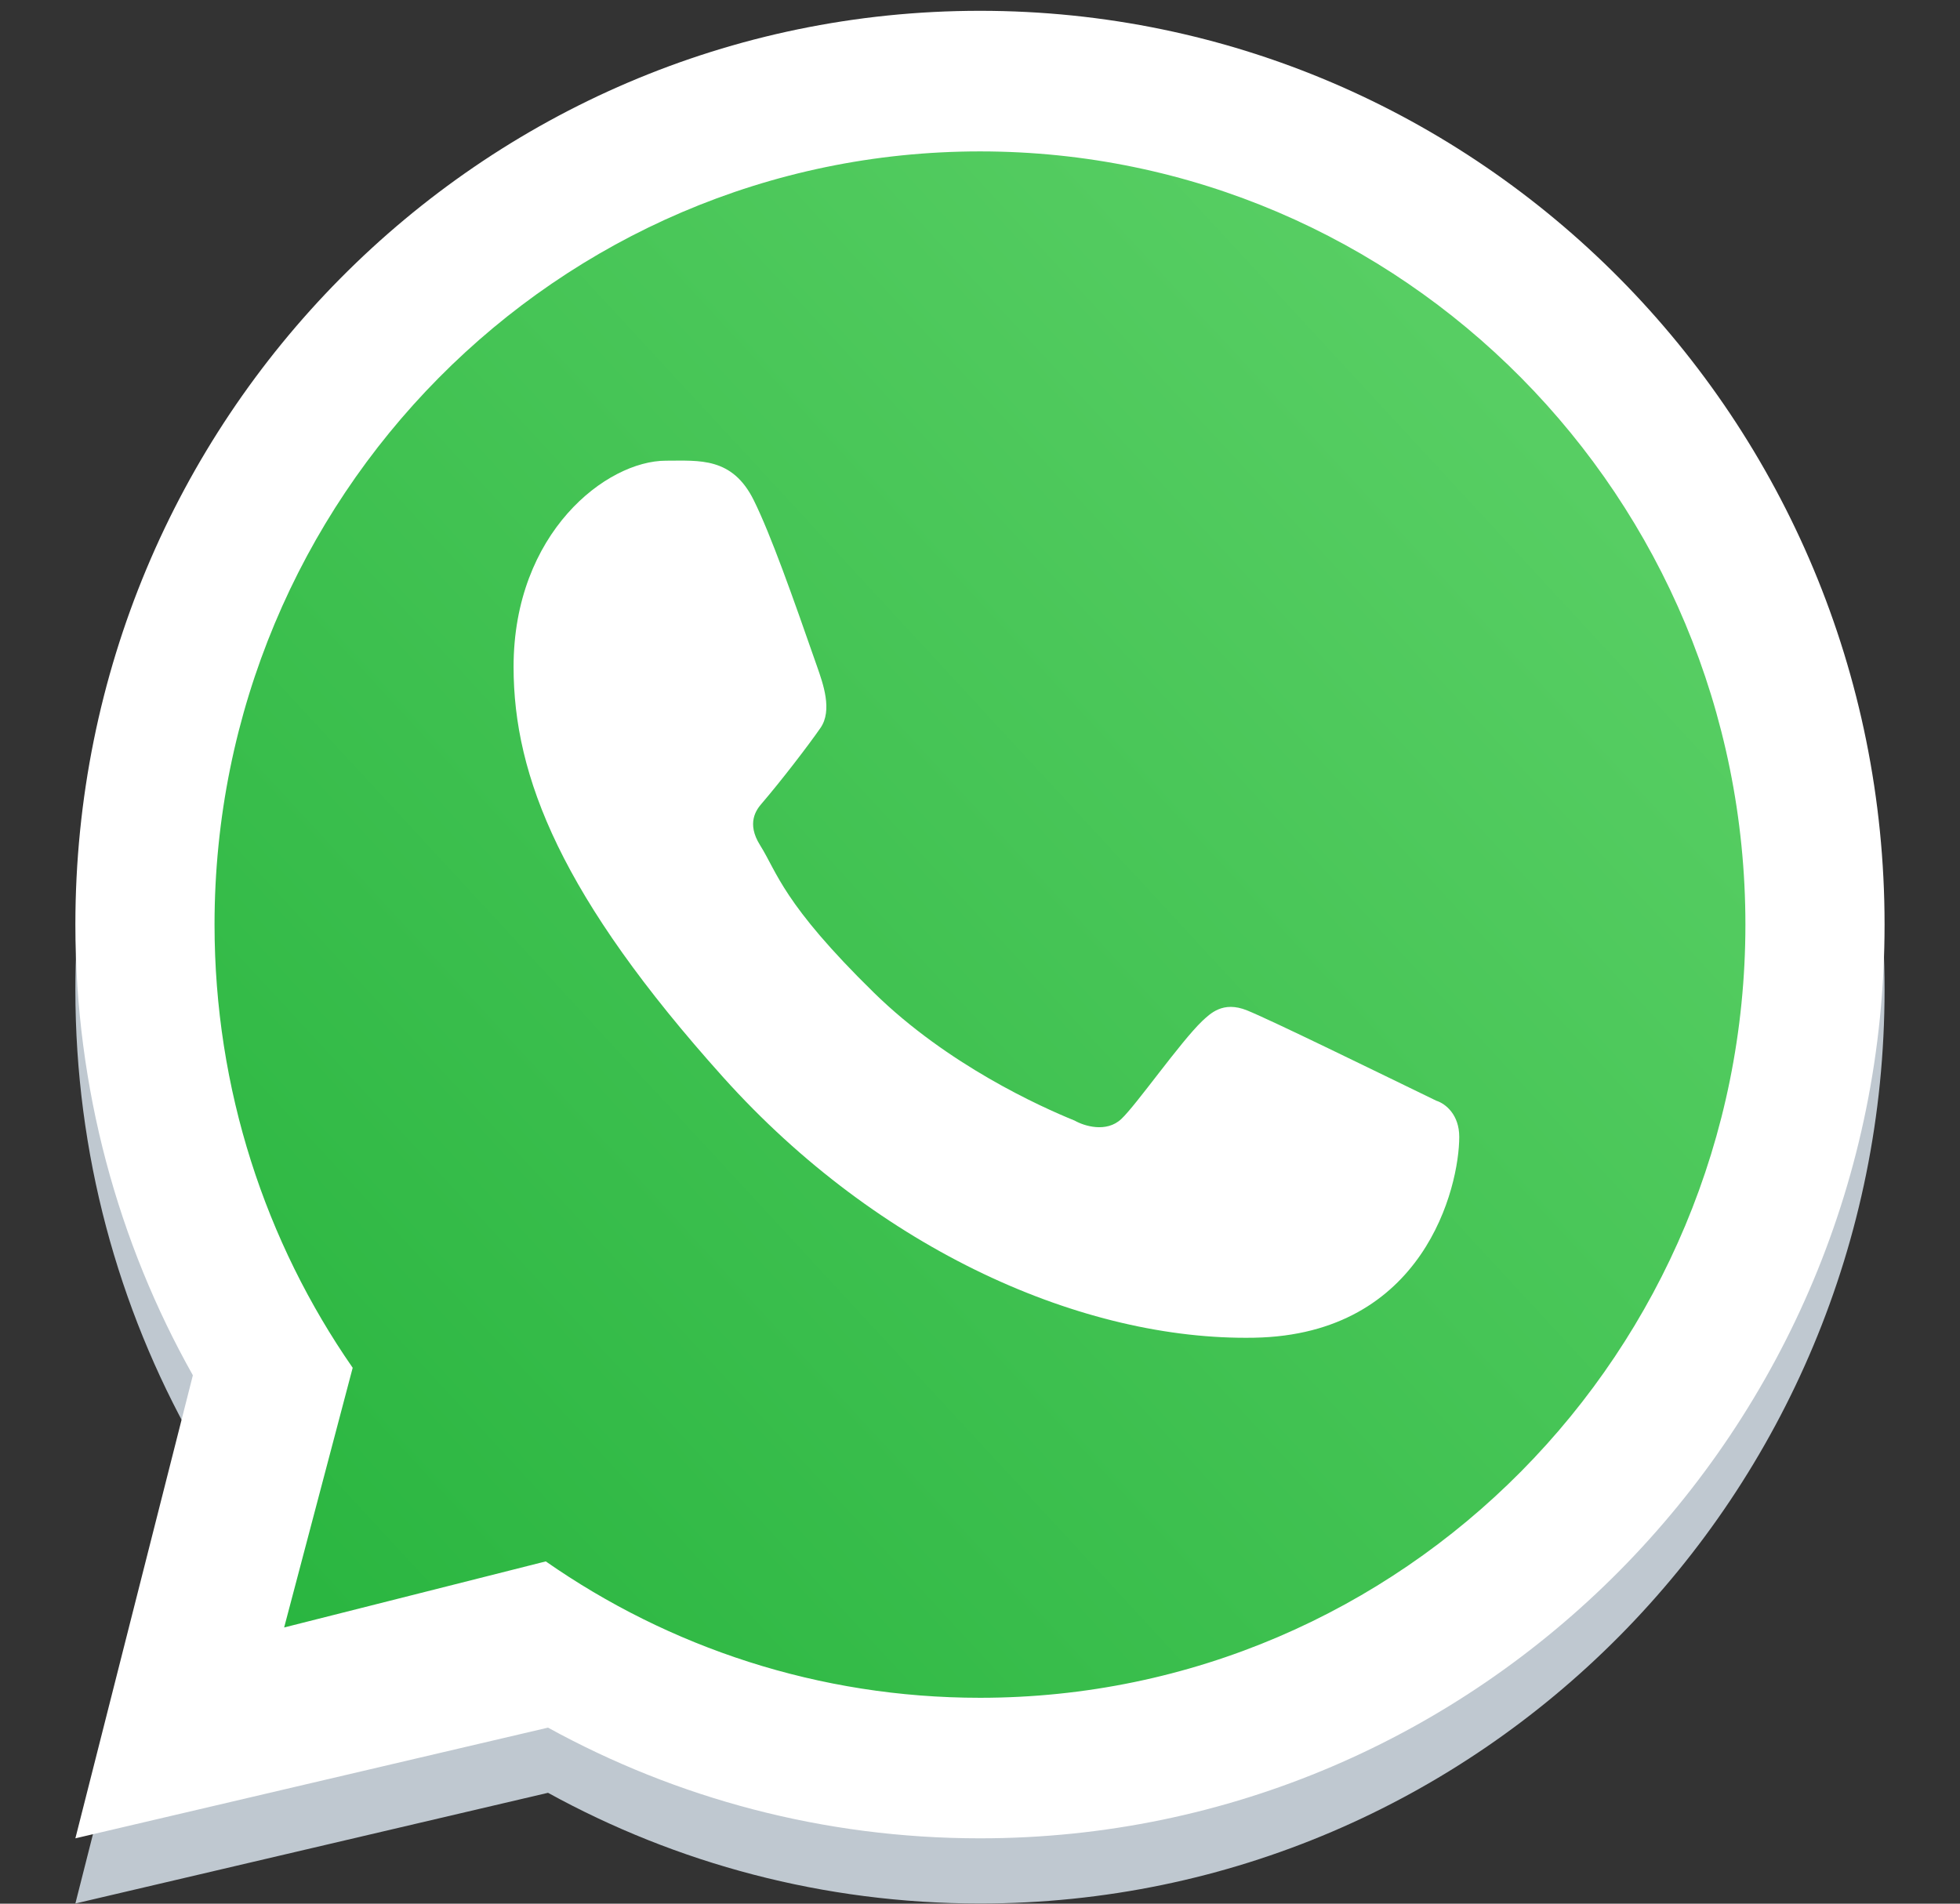
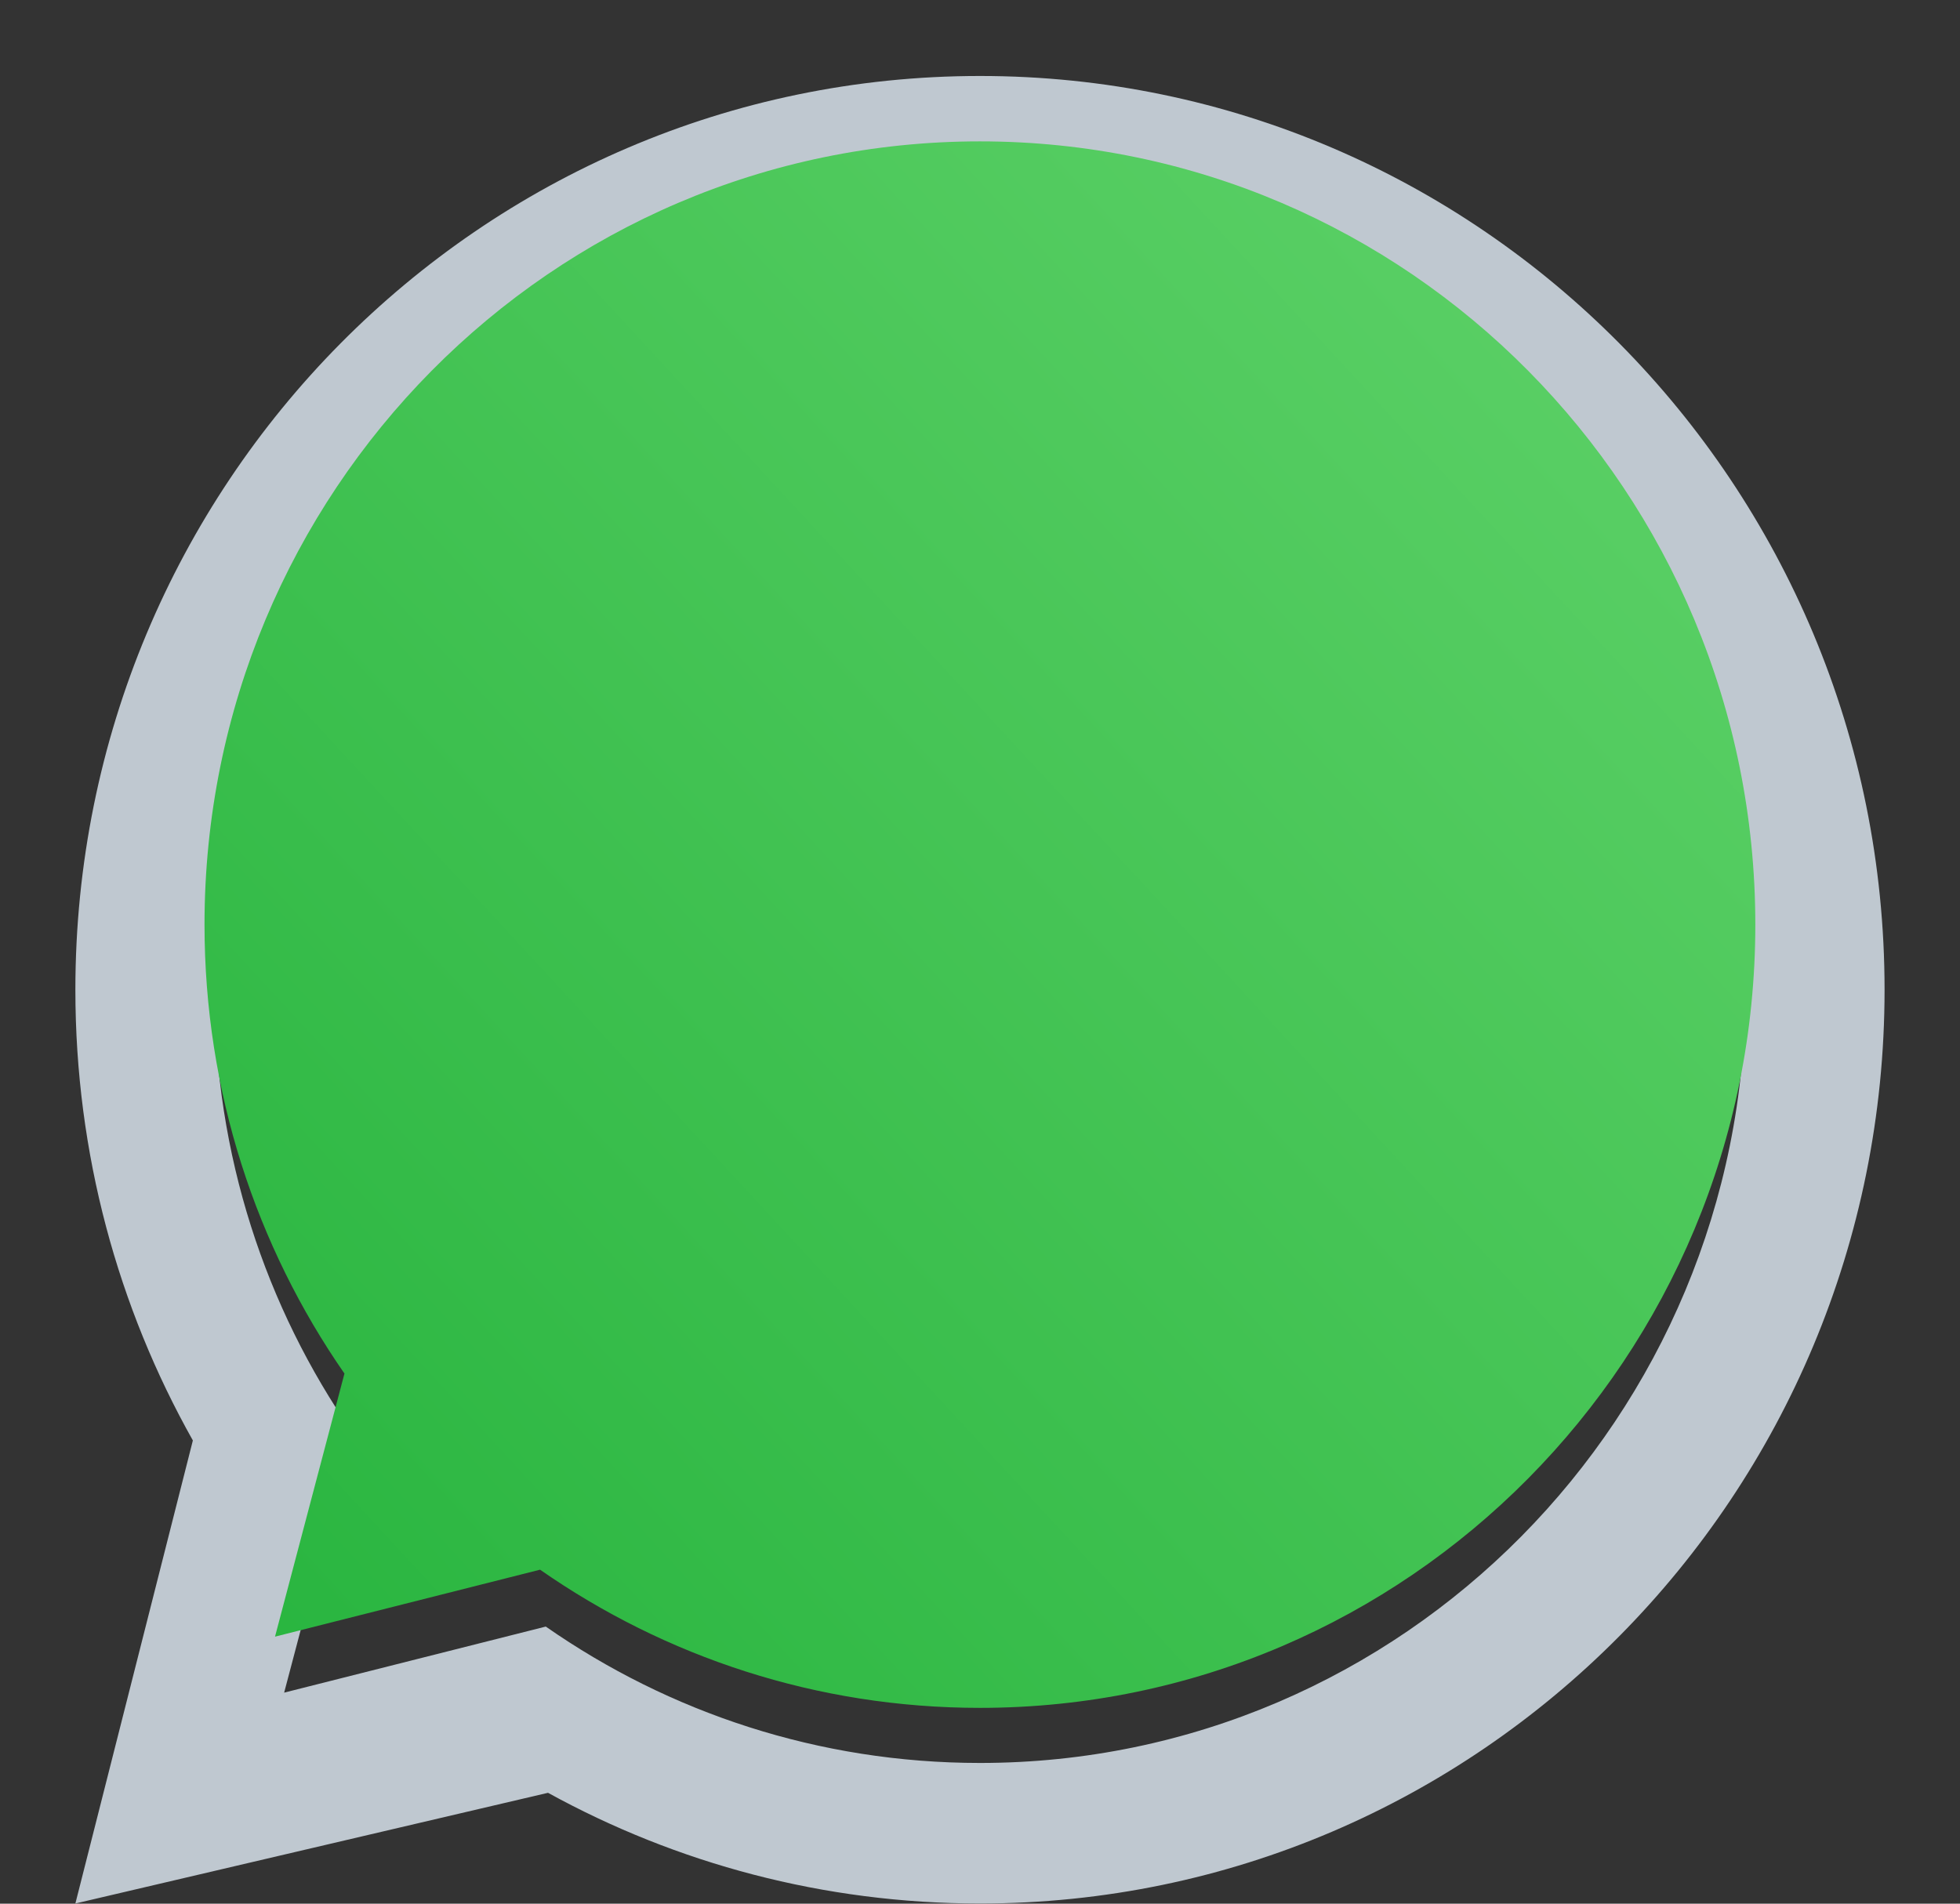
<svg xmlns="http://www.w3.org/2000/svg" width="35" height="34" viewBox="0 0 35 34" fill="none">
  <rect x="0" y="0" width="35" height="34" fill="#333333" stroke="none" />
  <path fill-rule="evenodd" clip-rule="evenodd" d="M17.5 33.997C26.421 33.997 33.653 26.691 33.653 17.677C33.653 8.664 26.421 1.357 17.5 1.357C8.578 1.357 1.346 8.664 1.346 17.677C1.346 20.604 2.108 23.351 3.444 25.727L1.346 33.997L9.786 32.02C12.078 33.281 14.706 33.997 17.5 33.997ZM17.5 31.487C25.049 31.487 31.168 25.304 31.168 17.677C31.168 10.051 25.049 3.868 17.5 3.868C9.951 3.868 3.831 10.051 3.831 17.677C3.831 20.622 4.743 23.352 6.298 25.593L5.074 30.231L9.746 29.051C11.949 30.587 14.62 31.487 17.5 31.487Z" fill="#BFC8D0" />
  <path d="M31.345 16.514C31.345 24.24 25.145 30.503 17.498 30.503C14.582 30.503 11.876 29.591 9.644 28.035L4.911 29.231L6.151 24.532C4.576 22.262 3.652 19.497 3.652 16.514C3.652 8.788 9.851 2.525 17.498 2.525C25.145 2.525 31.345 8.788 31.345 16.514Z" fill="url(#paint0_linear_4957_5100)" />
-   <path fill-rule="evenodd" clip-rule="evenodd" d="M17.5 32.833C26.421 32.833 33.653 25.527 33.653 16.513C33.653 7.5 26.421 0.193 17.5 0.193C8.578 0.193 1.346 7.5 1.346 16.513C1.346 19.44 2.108 22.187 3.444 24.563L1.346 32.833L9.786 30.856C12.078 32.117 14.706 32.833 17.5 32.833ZM17.5 30.323C25.049 30.323 31.168 24.14 31.168 16.513C31.168 8.887 25.049 2.704 17.5 2.704C9.951 2.704 3.831 8.887 3.831 16.513C3.831 19.458 4.743 22.188 6.298 24.429L5.074 29.067L9.746 27.887C11.949 29.423 14.62 30.323 17.5 30.323Z" fill="white" />
-   <path d="M13.462 8.938C13.078 8.159 12.489 8.228 11.893 8.228C10.83 8.228 9.171 9.515 9.171 11.911C9.171 13.875 10.027 16.024 12.913 19.239C15.698 22.342 19.357 23.947 22.395 23.892C25.433 23.838 26.058 21.197 26.058 20.305C26.058 19.909 25.815 19.712 25.648 19.659C24.613 19.157 22.703 18.221 22.269 18.046C21.834 17.87 21.608 18.108 21.467 18.237C21.073 18.616 20.292 19.734 20.024 19.985C19.757 20.237 19.358 20.11 19.192 20.015C18.582 19.767 16.927 19.023 15.607 17.731C13.976 16.133 13.88 15.583 13.572 15.094C13.326 14.702 13.507 14.462 13.597 14.357C13.949 13.947 14.434 13.315 14.652 13C14.869 12.686 14.697 12.209 14.593 11.911C14.147 10.632 13.769 9.562 13.462 8.938Z" fill="white" />
  <defs>
    <linearGradient id="paint0_linear_4957_5100" x1="29.614" y1="6.023" x2="3.405" y2="30.235" gradientUnits="userSpaceOnUse">
      <stop stop-color="#5BD066" />
      <stop offset="1" stop-color="#27B43E" />
    </linearGradient>
  </defs>
</svg>